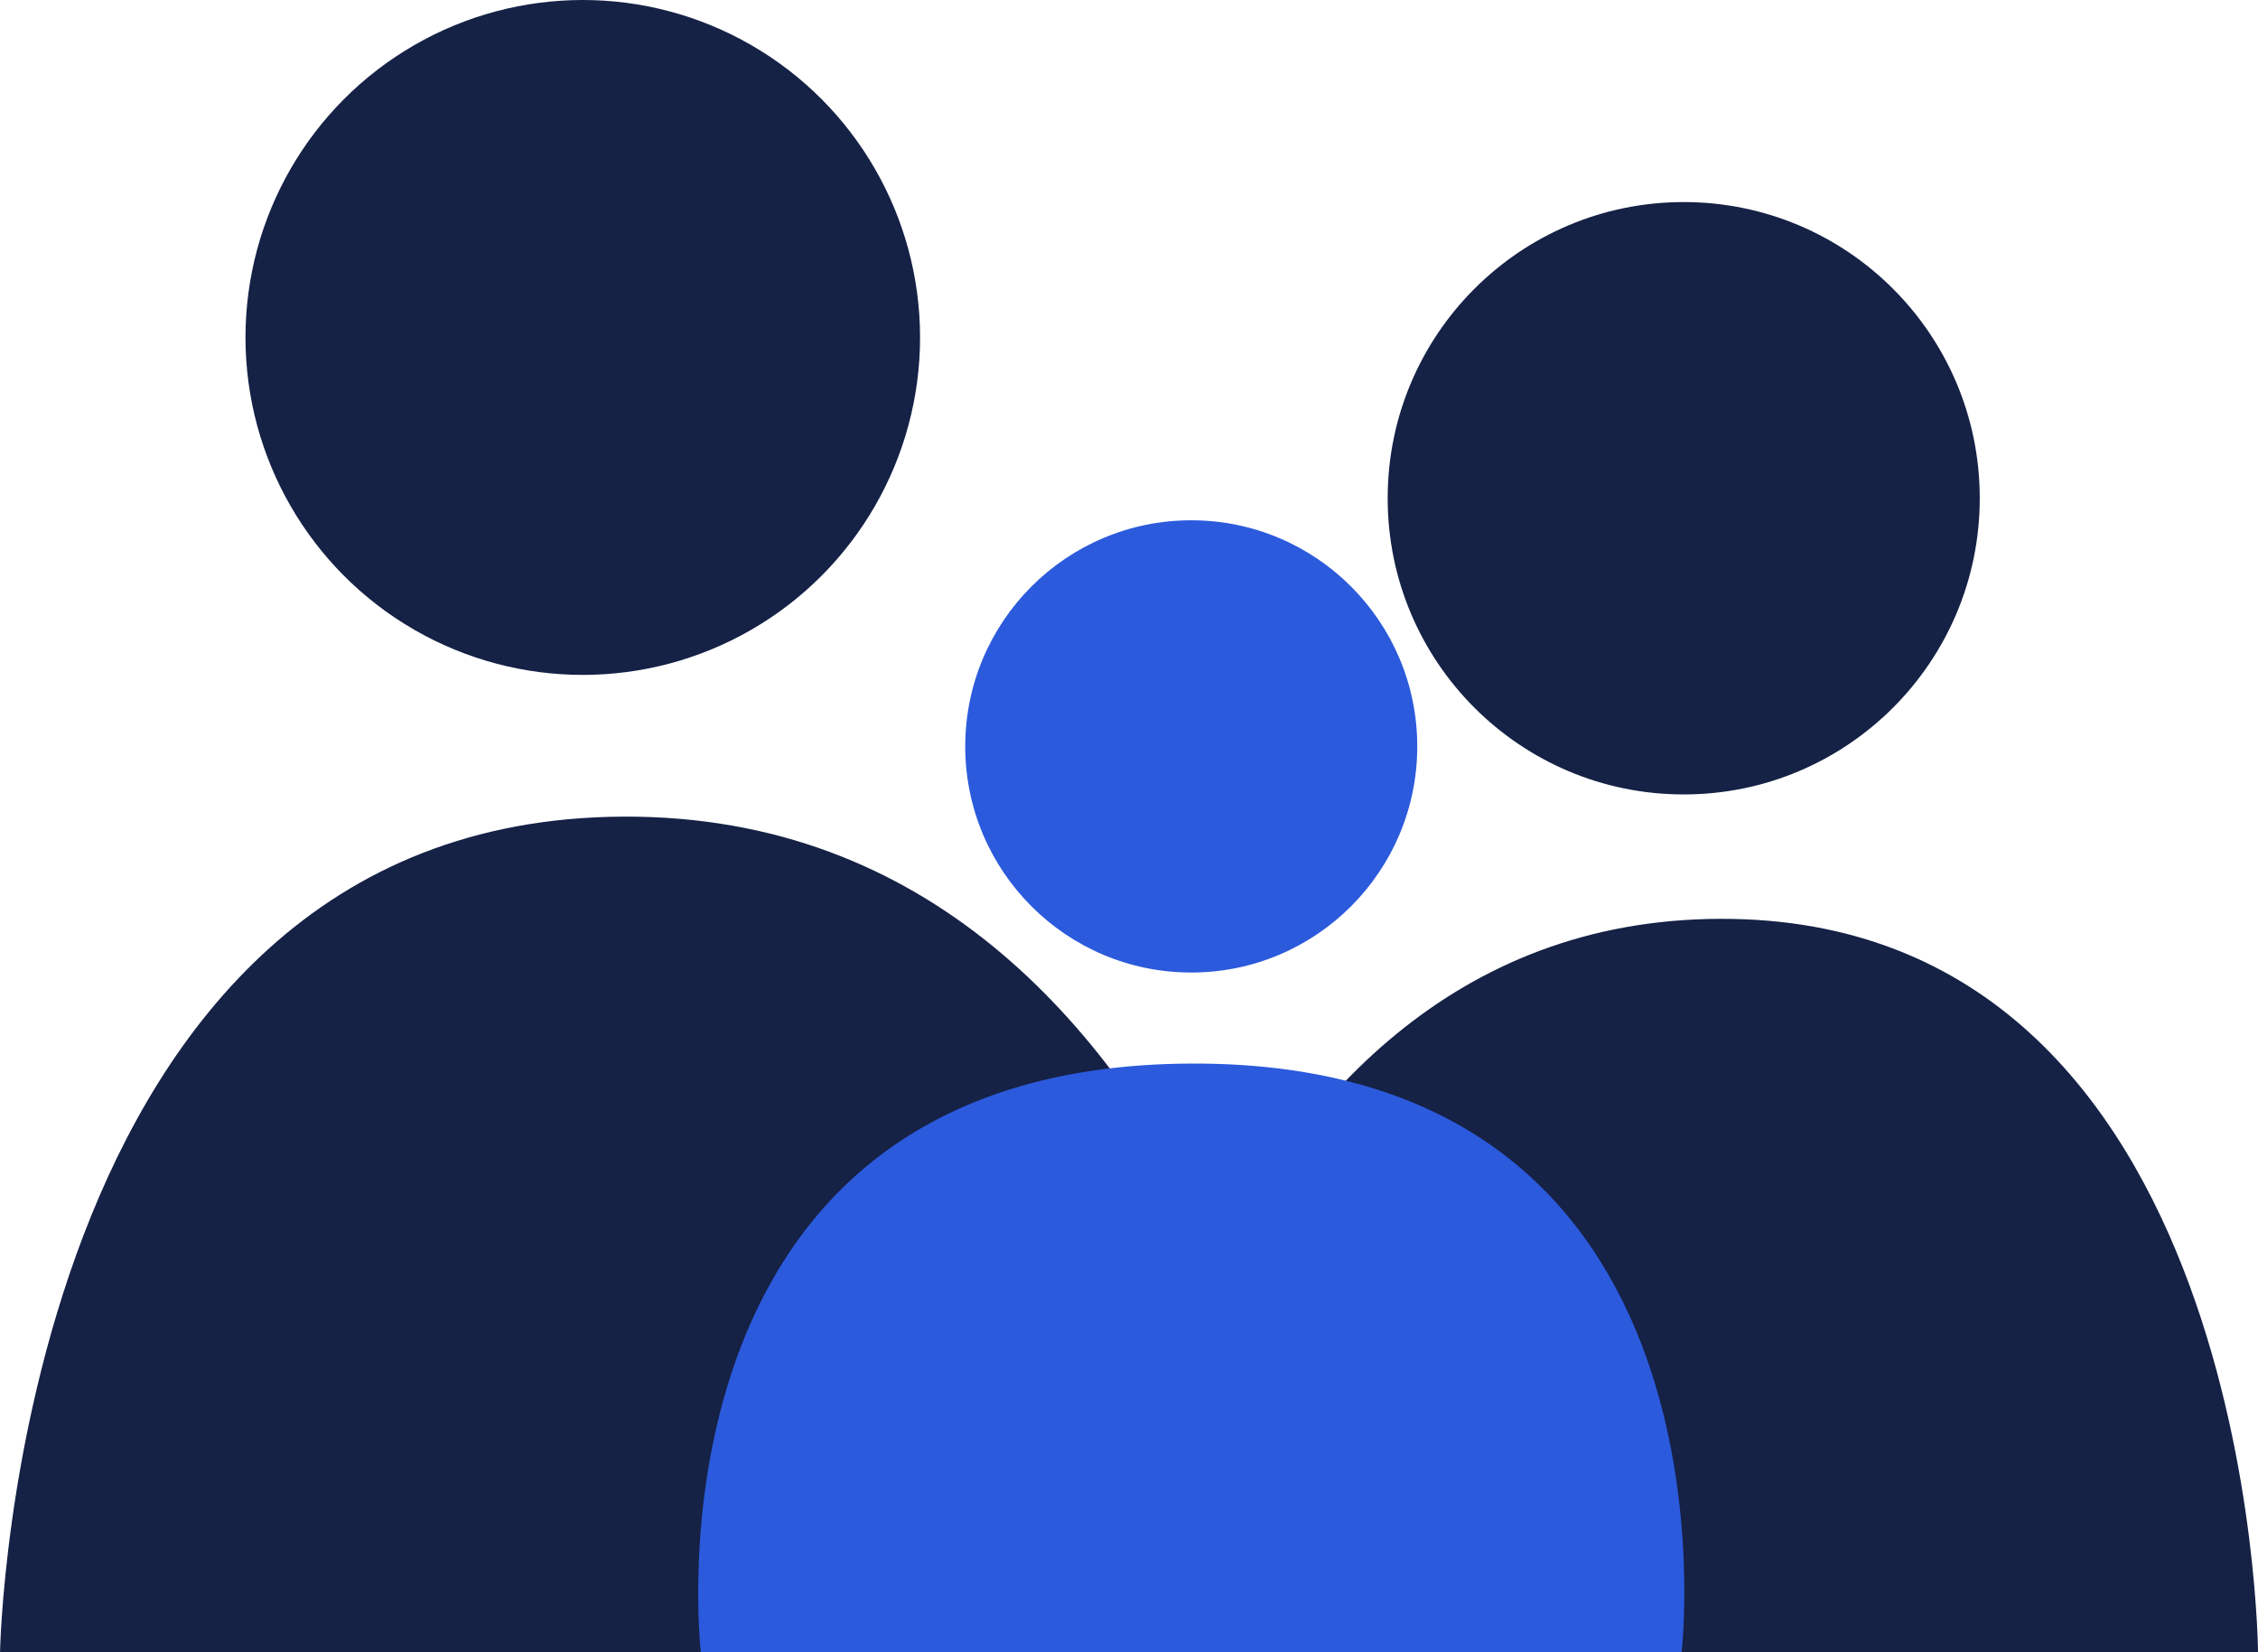
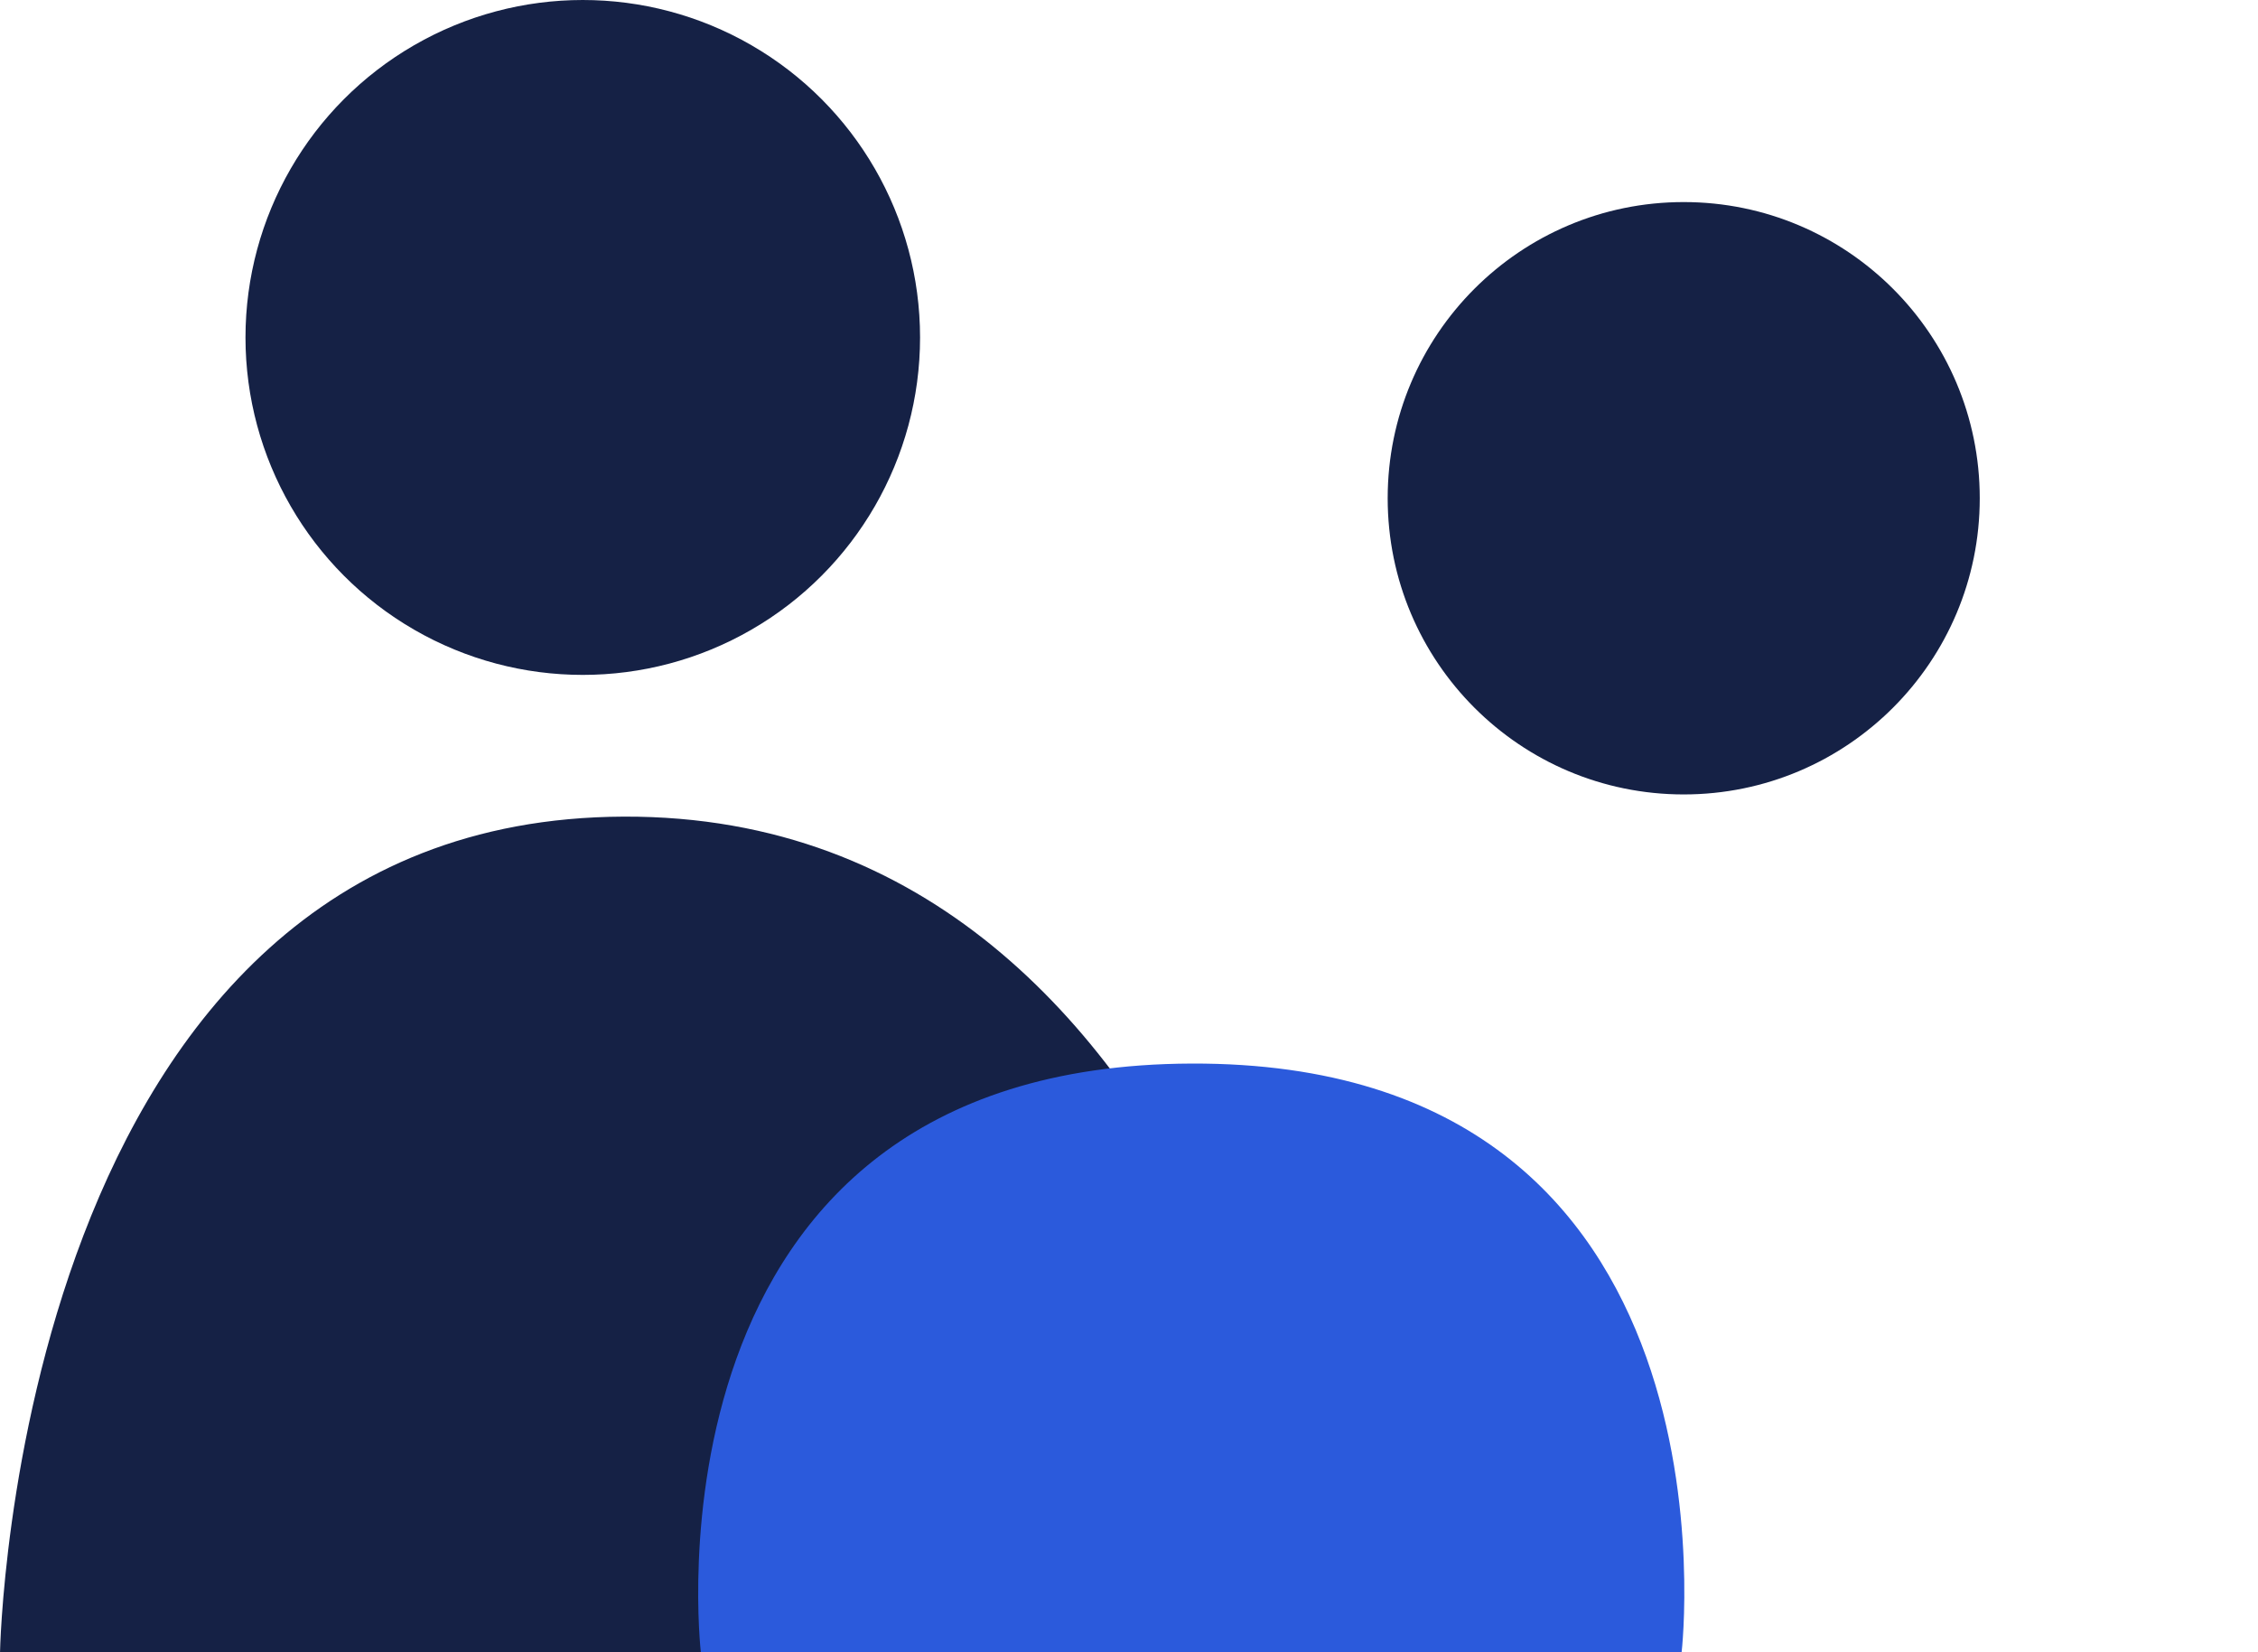
<svg xmlns="http://www.w3.org/2000/svg" width="246" height="180.001" viewBox="0 0 246 180.001">
  <g id="_5" data-name="5" transform="translate(-1.262 -20.632)">
    <ellipse id="Ellipse_100" data-name="Ellipse 100" cx="32.252" cy="32.267" rx="32.252" ry="32.267" transform="translate(152.444 42.646)" fill="#152145" />
    <ellipse id="Ellipse_103" data-name="Ellipse 103" cx="36.746" cy="36.763" rx="36.746" ry="36.763" transform="translate(28.007 20.632)" fill="#152145" />
-     <path id="Path_1357" data-name="Path 1357" d="M5.933,9072.67s-.405-80.119-58.647-79.9-68.389,79.9-68.389,79.9Z" transform="translate(241.329 -8872.038)" fill="#152145" />
    <path id="Path_1360" data-name="Path 1360" d="M35.023,9083.8s-11.813-91.283-78.17-91.032S-111.1,9083.8-111.1,9083.8Z" transform="translate(112.365 -8883.171)" fill="#152145" />
-     <ellipse id="Ellipse_102" data-name="Ellipse 102" cx="24.623" cy="24.634" rx="24.623" ry="24.634" transform="translate(106.421 77.314)" fill="#2b5adc" />
    <path id="Path_1359" data-name="Path 1359" d="M-4.122,9065.274s7.531-64.35-53.4-64.132-53.451,64.132-53.451,64.132Z" transform="translate(188.59 -8864.643)" fill="#2b5adc" />
  </g>
</svg>